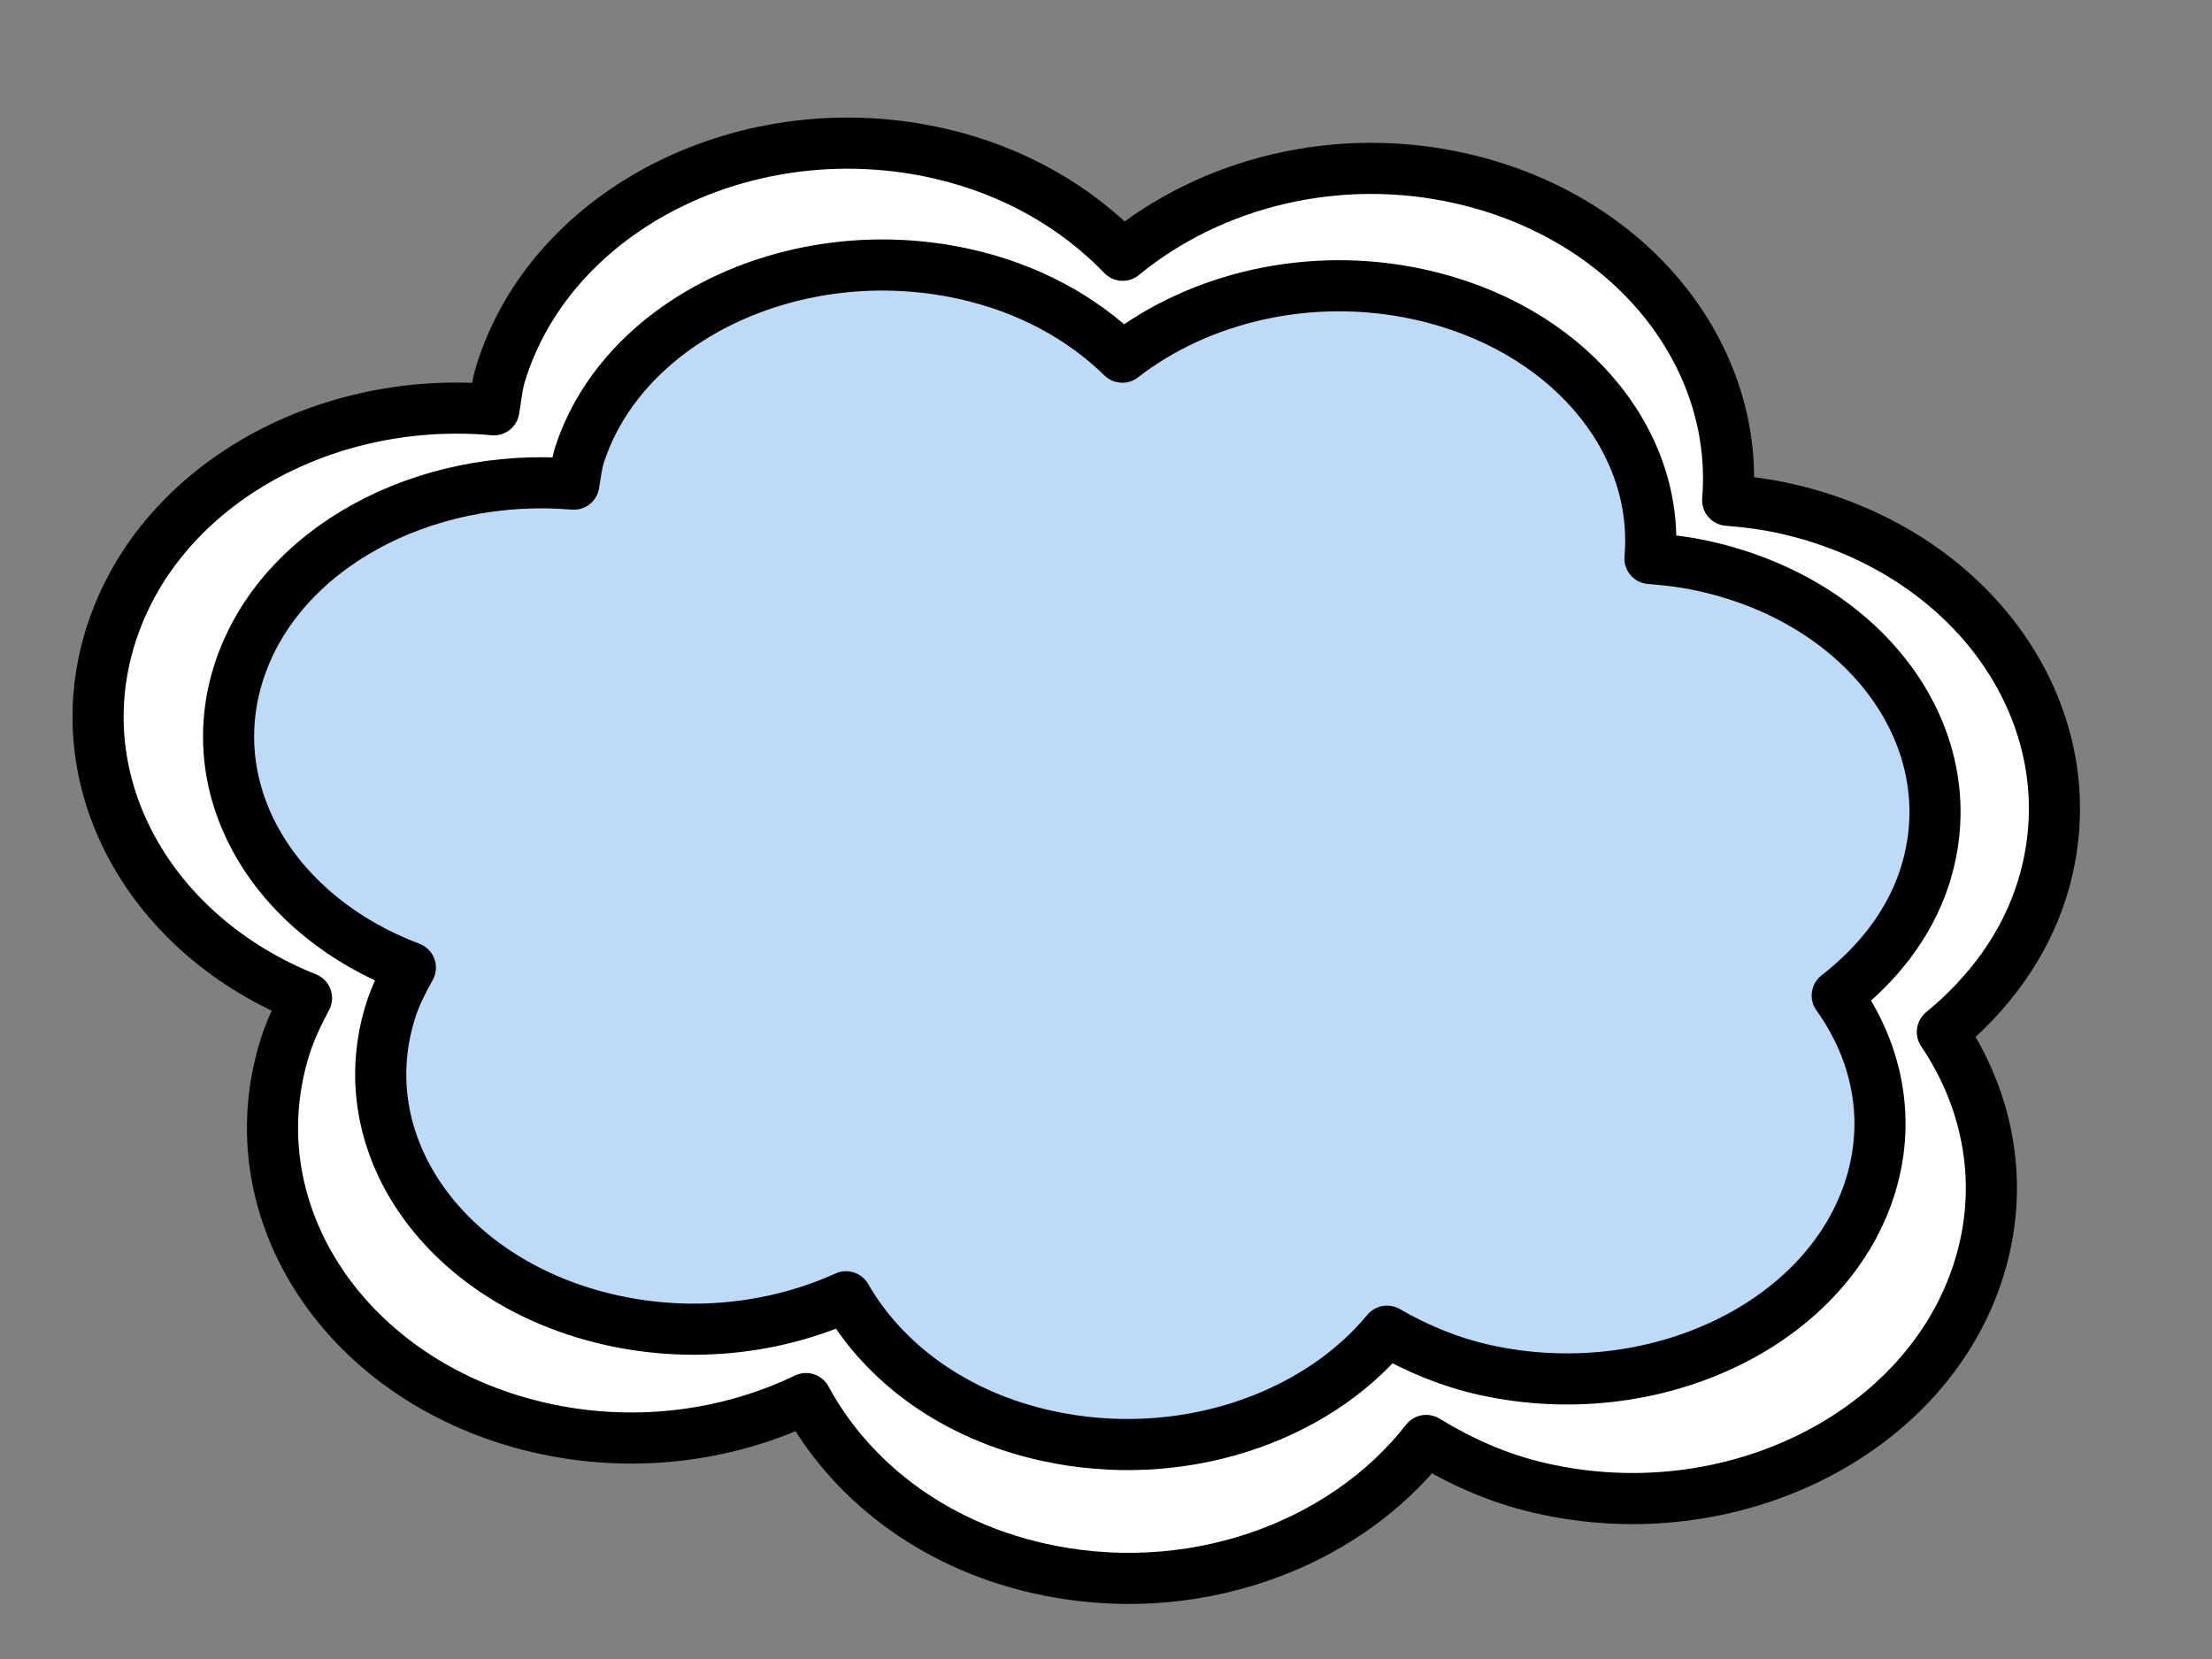
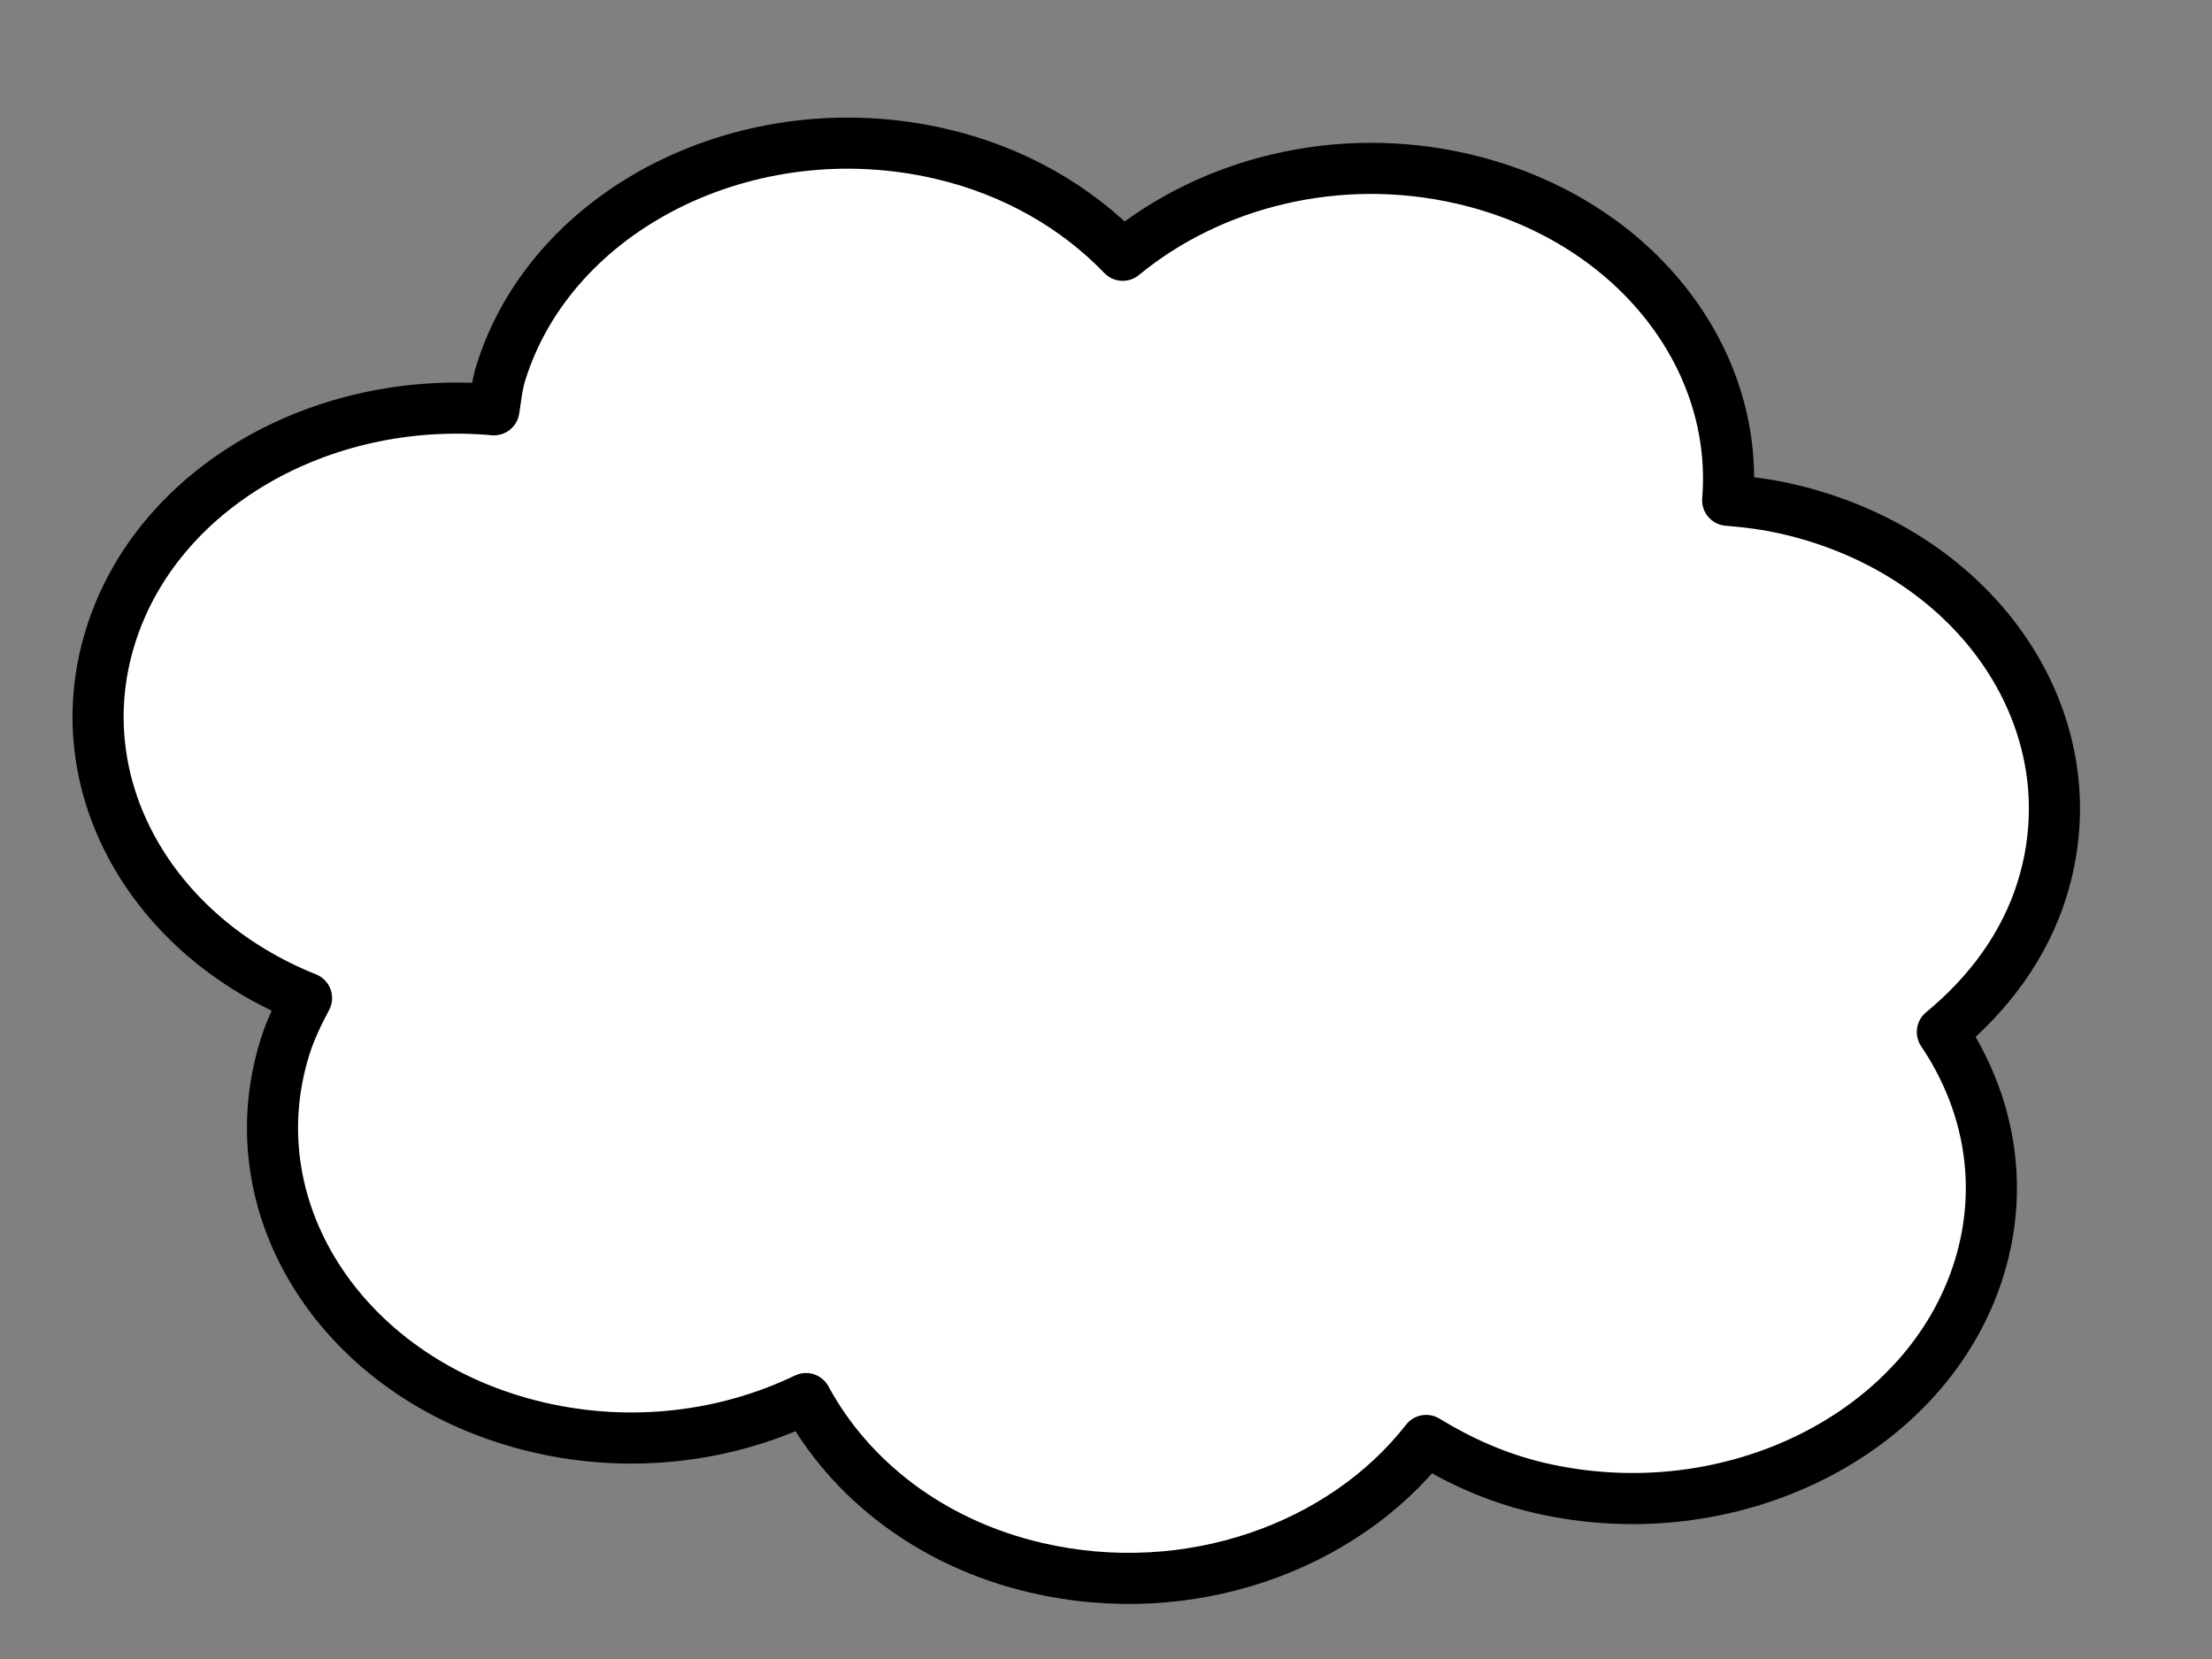
<svg xmlns="http://www.w3.org/2000/svg" width="640" height="480">
  <rect width="100%" height="100%" fill="#808080" stroke="none" />
  <g>
    <title>Layer 1</title>
    <g id="layer1">
      <path fill="#ffffff" stroke="#000000" stroke-width="14.79" stroke-linejoin="round" stroke-miterlimit="4" stroke-dashoffset="0" id="path4952" d="m423.226,51.746c-36.297,-8.406 -73.03,1.214 -98.388,22.112c-13.249,-13.763 -31.188,-24.386 -52.706,-29.369c-55.378,-12.824 -112.427,15.642 -127.266,63.504c-1.09,3.517 -1.377,7.054 -1.962,10.571c-49.871,-4.48 -97.589,22.502 -110.977,65.685c-13.265,42.788 11.767,86.539 56.759,104.528c-2.446,4.584 -4.726,9.306 -6.288,14.344c-14.838,47.862 18.132,97.062 73.51,109.886c27.124,6.282 54.536,2.593 77.291,-8.357c12.541,23.187 35.922,41.85 66.745,48.987c43.977,10.185 88.604,-5.949 112.696,-36.871c9.759,5.971 20.607,10.911 32.827,13.741c55.378,12.824 112.305,-15.671 127.143,-63.533c7.462,-24.067 2.845,-48.423 -10.625,-68.385c13.33,-10.986 23.765,-24.902 28.877,-41.392c14.839,-47.863 -18.132,-97.063 -73.51,-109.887c-5.83,-1.349 -11.669,-2.11 -17.483,-2.571c3.446,-42.03 -27.809,-81.685 -76.643,-92.994z" />
    </g>
    <g id="svg_1">
-       <path id="svg_2" fill="#bddbf9" stroke="#000000" stroke-width="14.79" stroke-linejoin="round" stroke-miterlimit="4" stroke-dashoffset="0" d="m410.538,85.168c-31.66,-6.908 -63.7,0.998 -85.818,18.172c-11.556,-11.311 -27.204,-20.041 -45.972,-24.136c-48.303,-10.539 -98.064,12.855 -111.006,52.189c-0.951,2.89 -1.201,5.797 -1.712,8.688c-43.499,-3.682 -85.121,18.493 -96.798,53.982c-11.571,35.164 10.264,71.12 49.507,85.904c-2.133,3.767 -4.122,7.648 -5.485,11.788c-12.943,39.334 15.815,79.768 64.118,90.307c23.659,5.163 47.568,2.131 67.416,-6.868c10.939,19.056 31.333,34.393 58.218,40.259c38.359,8.37 77.284,-4.889 98.298,-30.301c8.512,4.907 17.974,8.967 28.633,11.293c48.303,10.539 97.957,-12.879 110.899,-52.213c6.508,-19.779 2.481,-39.795 -9.267,-56.2c11.627,-9.028 20.729,-20.465 25.188,-34.017c12.943,-39.335 -15.815,-79.769 -64.118,-90.308c-5.085,-1.109 -10.178,-1.734 -15.25,-2.113c3.006,-34.542 -24.256,-67.131 -66.851,-76.425z" />
-     </g>
+       </g>
  </g>
</svg>